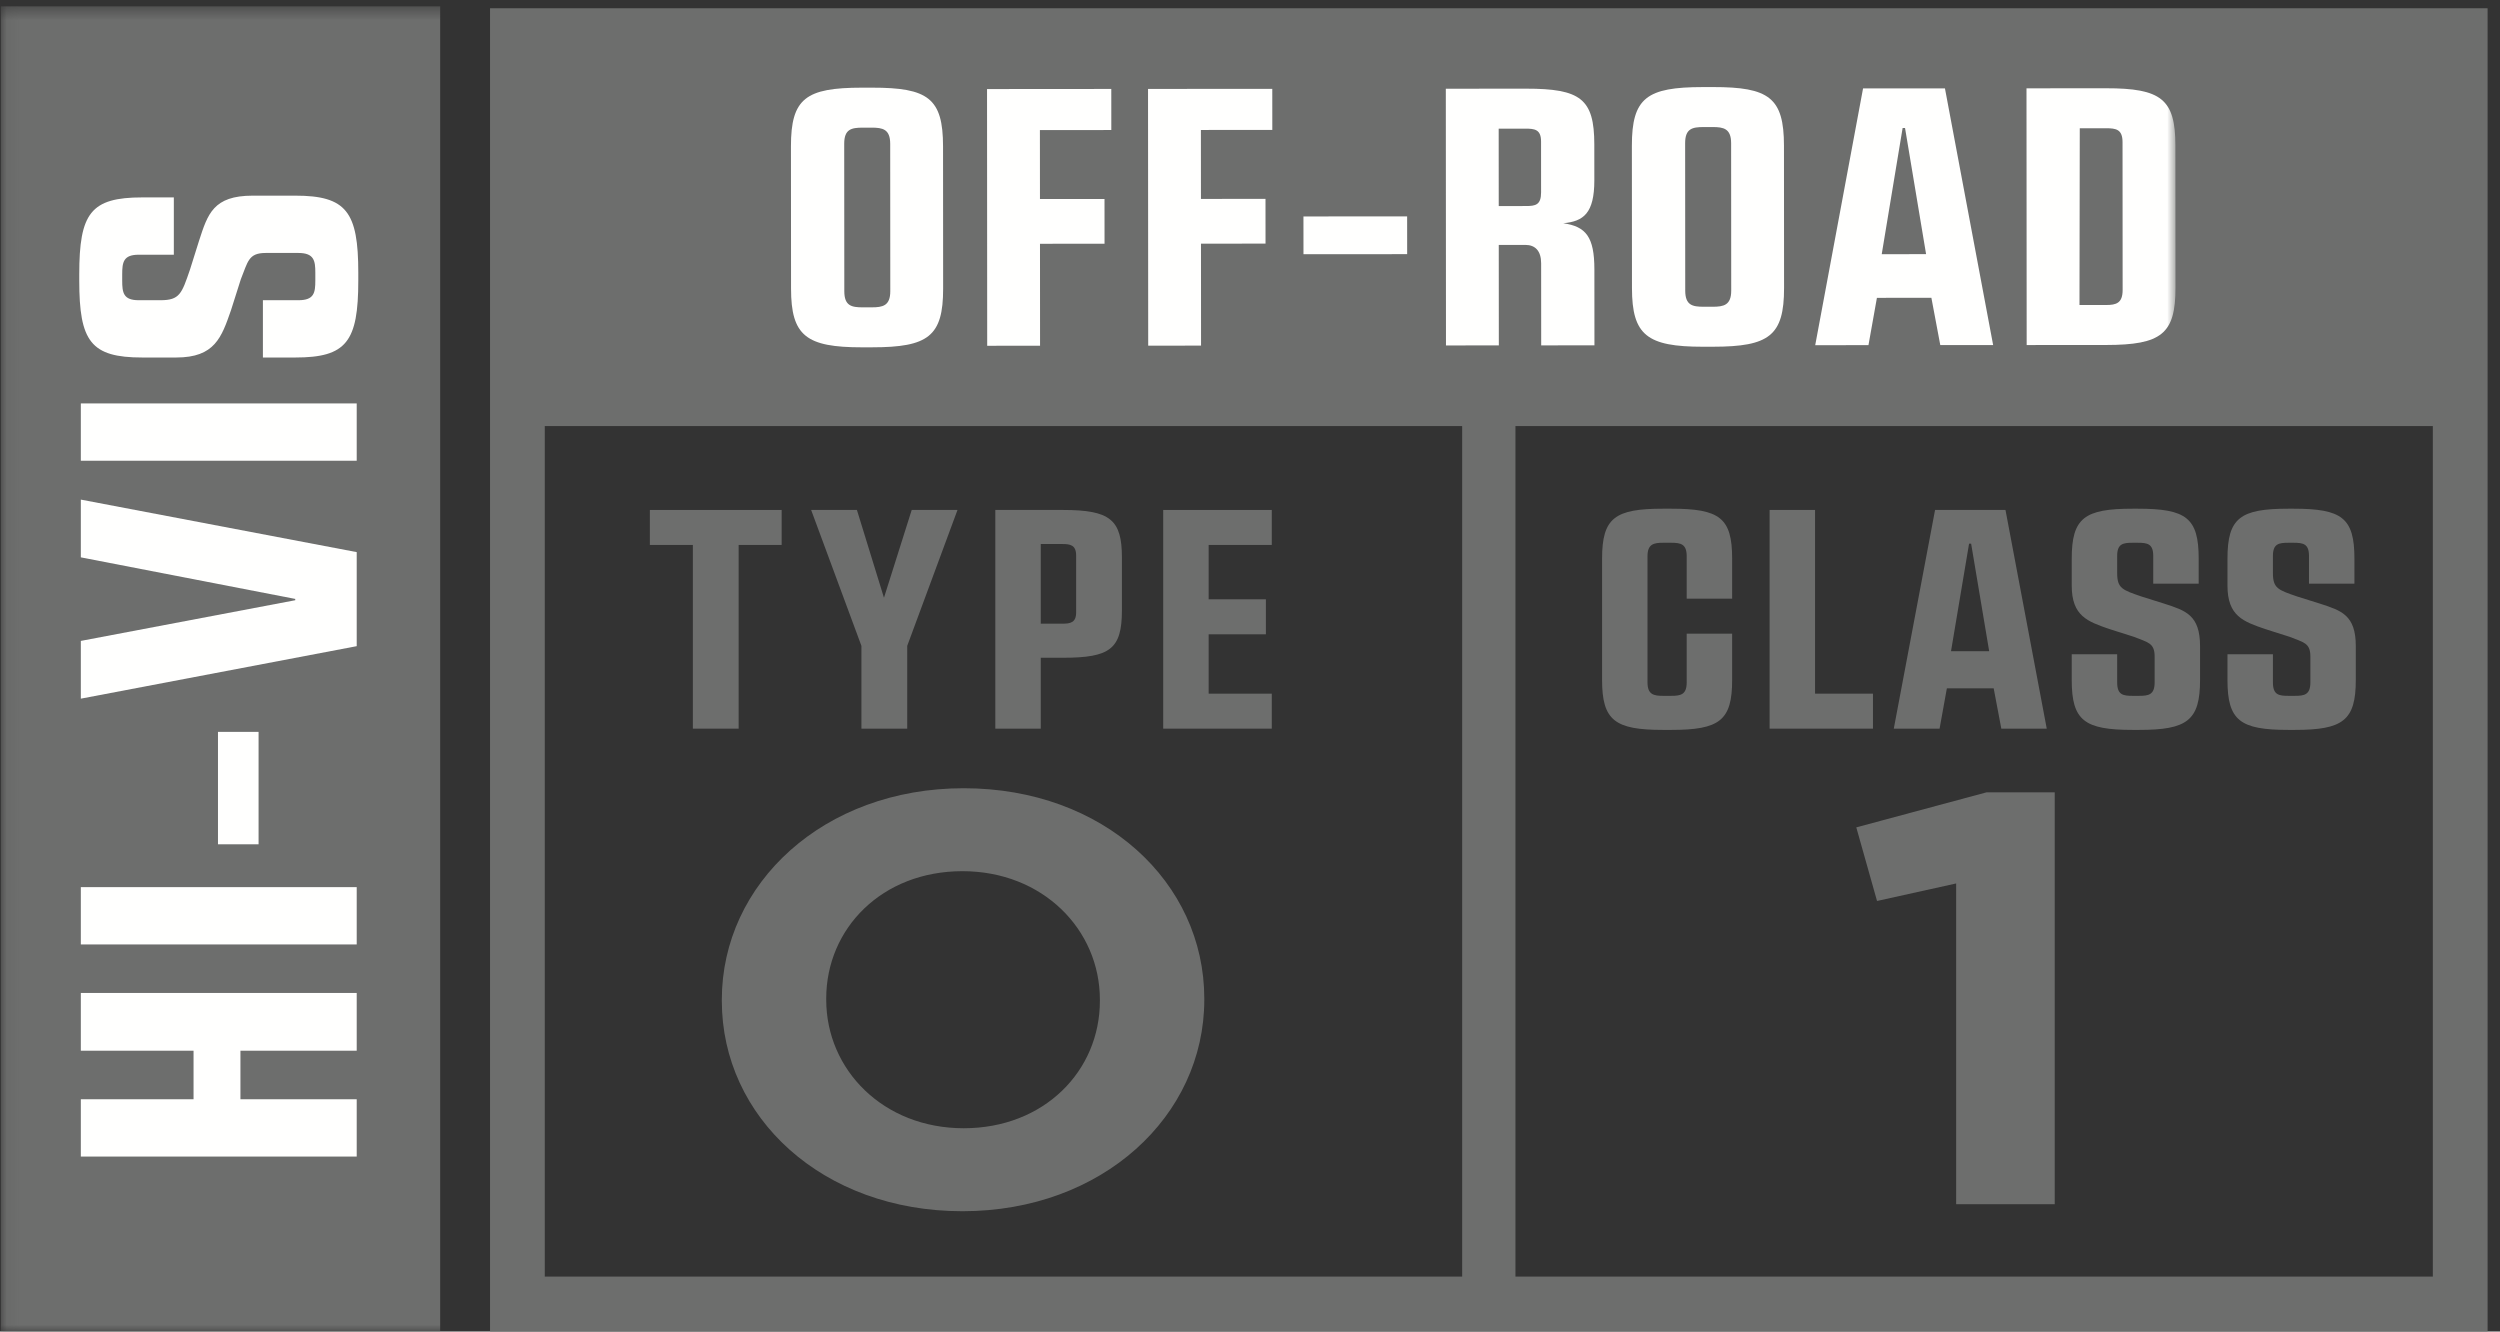
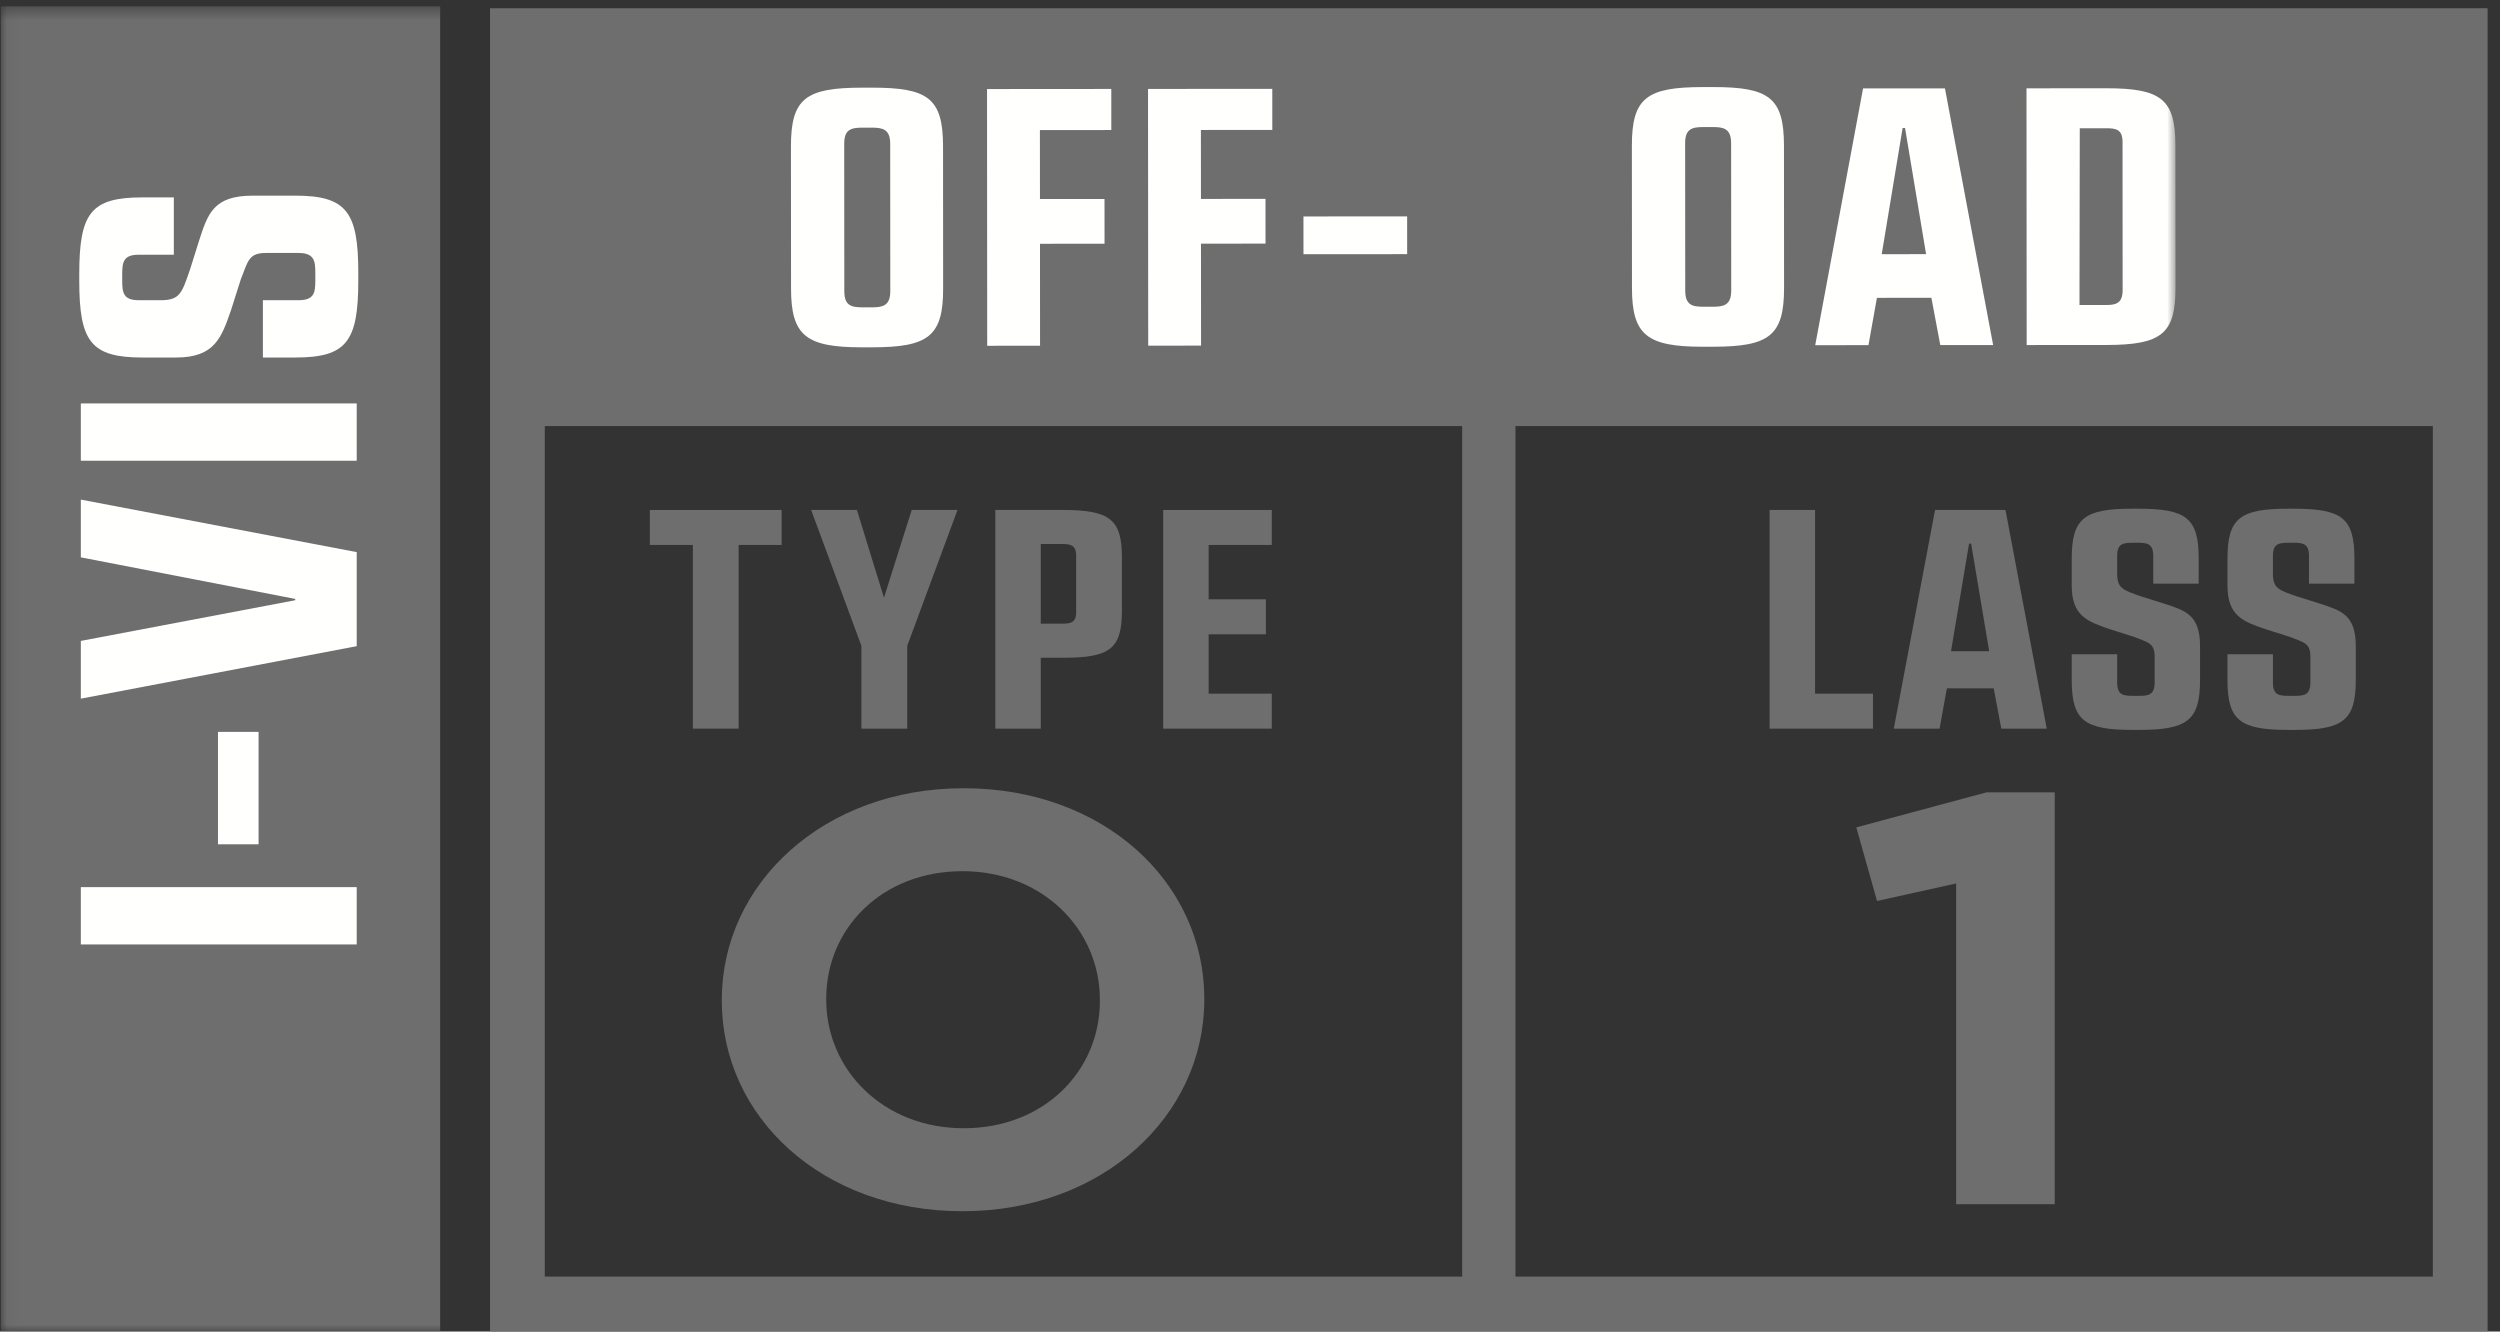
<svg xmlns="http://www.w3.org/2000/svg" xmlns:xlink="http://www.w3.org/1999/xlink" width="184px" height="98px" viewBox="0 0 184 98" version="1.1">
  <rect x="0" y="0" width="184" height="98" fill="#333333" stroke="none" />
  <title>IC_RK_Hi Vis_Type O_Class 1</title>
  <desc>Created with Sketch.</desc>
  <defs>
    <polygon id="path-1" points="0.06 0.465 160.117 0.465 160.117 98 0.06 98" />
  </defs>
  <g id="IC_RK_Hi-Vis_Type-O_Class-1" stroke="none" stroke-width="1" fill="none" fill-rule="evenodd">
    <path d="M111.537,93.956 L179.056,93.956 L179.056,31.359 L111.537,31.359 L111.537,93.956 Z M40.095,93.956 L107.615,93.956 L107.615,31.359 L40.095,31.359 L40.095,93.956 Z M36.067,97.985 L183.087,97.985 L183.087,0.606 L36.067,0.606 L36.067,97.985 Z" id="Fill-1" fill="#6D6E6D" />
    <path d="M64.16,22.62 C64.962,22.62 65.526,22.511 65.525,21.432 L65.519,10.581 C65.518,9.501 64.953,9.394 64.151,9.394 L63.498,9.395 C62.667,9.395 62.133,9.503 62.134,10.583 L62.141,21.434 C62.142,22.514 62.676,22.621 63.507,22.621 L64.16,22.62 Z M64.18,6.452 C68.307,6.449 69.405,7.231 69.408,10.767 L69.415,21.24 C69.418,24.749 68.32,25.56 64.192,25.562 L63.449,25.563 C59.322,25.566 58.224,24.703 58.221,21.248 L58.214,10.774 C58.211,7.238 59.31,6.455 63.437,6.452 L64.18,6.452 Z" id="Fill-2" fill="#FFFFFE" />
    <polyline id="Fill-3" fill="#FFFFFE" points="76.548 25.446 72.658 25.449 72.646 6.554 81.791 6.547 81.793 9.57 76.537 9.574 76.541 14.648 81.292 14.645 81.294 17.938 76.543 17.942 76.548 25.446" />
    <polyline id="Fill-4" fill="#FFFFFE" points="88.397 25.438 84.508 25.44 84.495 6.545 93.64 6.539 93.642 9.562 88.386 9.566 88.39 14.64 93.141 14.637 93.143 17.93 88.392 17.934 88.397 25.438" />
    <polyline id="Fill-5" fill="#FFFFFE" points="95.934 15.931 103.565 15.925 103.567 18.706 95.936 18.711 95.934 15.931" />
-     <path d="M110.307,15.165 L112.327,15.164 C113.009,15.163 113.425,15.082 113.424,14.164 L113.422,10.412 C113.422,9.521 112.946,9.468 112.263,9.468 L110.303,9.47 L110.307,15.165 Z M106.412,6.53 L112.321,6.526 C116.329,6.523 117.339,7.278 117.341,10.626 L117.343,13.27 C117.344,15.7 116.544,16.294 115.059,16.43 C116.722,16.672 117.346,17.428 117.347,19.83 L117.351,25.417 L113.432,25.42 L113.428,19.374 C113.427,18.456 112.982,18.025 112.269,18.025 L110.309,18.026 L110.314,25.422 L106.424,25.425 L106.412,6.53 Z" id="Fill-6" fill="#FFFFFE" />
    <path d="M126.052,22.577 C126.854,22.576 127.419,22.468 127.418,21.388 L127.411,10.537 C127.41,9.458 126.845,9.35 126.044,9.351 L125.39,9.351 C124.559,9.352 124.025,9.46 124.026,10.54 L124.033,21.391 C124.034,22.47 124.568,22.578 125.399,22.577 L126.052,22.577 Z M126.072,6.408 C130.199,6.405 131.298,7.187 131.3,10.723 L131.307,21.196 C131.31,24.706 130.212,25.516 126.085,25.519 L125.341,25.52 C121.214,25.522 120.116,24.66 120.113,21.205 L120.106,10.731 C120.103,7.195 121.202,6.412 125.329,6.409 L126.072,6.408 Z" id="Fill-7" fill="#FFFFFE" />
    <path d="M138.495,18.708 L141.76,18.706 L140.211,9.421 L140.033,9.421 L138.495,18.708 Z M146.695,25.396 L142.805,25.399 L142.15,21.918 L138.141,21.921 L137.519,25.403 L133.6,25.406 L137.121,6.508 L143.148,6.504 L146.695,25.396 Z" id="Fill-8" fill="#FFFFFE" />
    <g id="Group-12">
      <mask id="mask-2" fill="white">
        <use xlink:href="#path-1" />
      </mask>
      <g id="Clip-10" />
      <path d="M153.071,9.439 L153.05,22.45 L155.01,22.449 C155.753,22.448 156.227,22.313 156.226,21.341 L156.219,10.463 C156.218,9.519 155.744,9.438 155.002,9.439 L153.071,9.439 Z M149.15,6.5 L155,6.496 C159.067,6.493 160.107,7.302 160.11,10.703 L160.117,21.176 C160.12,24.578 159.08,25.388 155.012,25.391 L149.163,25.395 L149.15,6.5 Z" id="Fill-9" fill="#FFFFFE" mask="url(#mask-2)" />
      <polygon id="Fill-11" fill="#6D6E6D" mask="url(#mask-2)" points="0.06 98 32.397 98 32.397 0.465 0.06 0.465" />
    </g>
-     <polyline id="Fill-13" fill="#FFFFFE" points="5.949 85.123 5.949 80.905 14.245 80.905 14.245 77.332 5.949 77.332 5.949 73.082 26.254 73.082 26.254 77.332 17.696 77.332 17.696 80.905 26.254 80.905 26.254 85.123 5.949 85.123" />
    <polygon id="Fill-14" fill="#FFFFFE" points="5.949 69.511 26.254 69.511 26.254 65.293 5.949 65.293" />
    <polygon id="Fill-15" fill="#FFFFFE" points="16.043 62.14 19.031 62.14 19.031 53.866 16.043 53.866" />
    <polyline id="Fill-16" fill="#FFFFFE" points="26.254 40.636 26.254 47.558 5.949 51.421 5.949 47.171 21.729 44.177 21.729 44.08 5.949 41.021 5.949 36.771 26.254 40.636" />
    <polygon id="Fill-17" fill="#FFFFFE" points="5.949 33.91 26.254 33.91 26.254 29.692 5.949 29.692" />
    <path d="M5.833,20.196 C5.833,15.688 6.674,14.529 10.474,14.529 L12.794,14.529 L12.794,18.747 L10.212,18.747 C9.081,18.747 8.994,19.295 8.994,20.196 L8.994,20.646 C8.994,21.548 9.081,22.096 10.212,22.096 L11.808,22.096 C13.23,22.096 13.375,21.612 13.983,19.842 L14.651,17.717 C15.289,15.753 15.695,14.4 18.596,14.4 L21.729,14.4 C25.499,14.4 26.37,15.592 26.37,20.067 L26.37,20.646 C26.37,25.154 25.499,26.313 21.729,26.313 L19.35,26.313 L19.35,22.096 L21.961,22.096 C23.121,22.096 23.208,21.548 23.208,20.646 L23.208,20.067 C23.208,19.198 23.121,18.618 21.961,18.618 L19.553,18.618 C18.277,18.618 18.248,19.263 17.726,20.55 L17,22.836 C16.304,24.832 15.811,26.313 12.968,26.313 L10.474,26.313 C6.674,26.313 5.833,25.122 5.833,20.646 L5.833,20.196" id="Fill-18" fill="#FFFFFE" />
    <polyline id="Fill-19" fill="#6D6E6D" points="54.364 53.629 50.994 53.629 50.994 40.108 47.829 40.108 47.829 37.533 57.529 37.533 57.529 40.108 54.364 40.108 54.364 53.629" />
    <polyline id="Fill-20" fill="#6D6E6D" points="63.401 47.536 59.7 37.533 63.069 37.533 65.06 43.995 67.102 37.533 70.472 37.533 66.771 47.536 66.771 53.629 63.401 53.629 63.401 47.536" />
    <path d="M76.6,40.04 L76.6,45.903 L78.182,45.903 C78.769,45.903 79.204,45.834 79.204,45.075 L79.204,40.89 C79.204,40.108 78.769,40.04 78.182,40.04 L76.6,40.04 Z M73.256,37.533 L78.233,37.533 C81.706,37.533 82.573,38.246 82.573,41.028 L82.573,44.914 C82.573,47.766 81.706,48.41 78.233,48.41 L76.6,48.41 L76.6,53.629 L73.256,53.629 L73.256,37.533 Z" id="Fill-21" fill="#6D6E6D" />
    <polyline id="Fill-22" fill="#6D6E6D" points="88.957 51.054 93.602 51.054 93.602 53.629 85.612 53.629 85.612 37.533 93.602 37.533 93.602 40.108 88.957 40.108 88.957 44.109 93.169 44.109 93.169 46.685 88.957 46.685 88.957 51.054" />
    <path d="M80.952,73.665 L80.952,73.579 C80.952,68.42 76.753,64.119 70.834,64.119 C64.915,64.119 60.81,68.334 60.81,73.493 L60.81,73.579 C60.81,78.739 65.01,83.039 70.929,83.039 C76.847,83.039 80.952,78.825 80.952,73.665 Z M53.126,73.665 L53.126,73.579 C53.126,65.022 60.62,58.014 70.929,58.014 C81.239,58.014 88.636,64.937 88.636,73.493 L88.636,73.579 C88.636,82.137 81.143,89.146 70.834,89.146 C60.524,89.146 53.126,82.223 53.126,73.665 Z" id="Fill-23" fill="#6D6E6D" />
-     <path d="M122.993,37.44 C126.566,37.44 127.486,38.107 127.486,41.12 L127.486,44.063 L124.141,44.063 L124.141,40.936 C124.141,40.039 123.708,39.947 122.993,39.947 L122.406,39.947 C121.716,39.947 121.256,40.039 121.256,40.936 L121.256,50.226 C121.256,51.122 121.716,51.214 122.406,51.214 L122.993,51.214 C123.708,51.214 124.141,51.122 124.141,50.226 L124.141,46.638 L127.486,46.638 L127.486,50.041 C127.486,53.031 126.566,53.721 122.993,53.721 L122.406,53.721 C118.857,53.721 117.913,53.031 117.913,50.041 L117.913,41.12 C117.913,38.107 118.857,37.44 122.406,37.44 L122.993,37.44" id="Fill-24" fill="#6D6E6D" />
    <polyline id="Fill-25" fill="#6D6E6D" points="130.243 37.532 133.588 37.532 133.588 51.053 137.85 51.053 137.85 53.629 130.243 53.629 130.243 37.532" />
    <path d="M143.595,47.926 L146.403,47.926 L145.076,40.016 L144.923,40.016 L143.595,47.926 Z M150.641,53.629 L147.297,53.629 L146.735,50.662 L143.289,50.662 L142.753,53.629 L139.383,53.629 L142.421,37.532 L147.603,37.532 L150.641,53.629 Z" id="Fill-26" fill="#6D6E6D" />
    <path d="M157.33,37.44 C160.904,37.44 161.823,38.107 161.823,41.12 L161.823,42.959 L158.478,42.959 L158.478,40.913 C158.478,40.016 158.045,39.947 157.33,39.947 L156.972,39.947 C156.257,39.947 155.824,40.016 155.824,40.913 L155.824,42.177 C155.824,43.304 156.207,43.419 157.611,43.902 L159.296,44.431 C160.853,44.937 161.924,45.259 161.924,47.558 L161.924,50.041 C161.924,53.031 160.98,53.721 157.432,53.721 L156.972,53.721 C153.398,53.721 152.479,53.031 152.479,50.041 L152.479,48.156 L155.824,48.156 L155.824,50.226 C155.824,51.146 156.257,51.214 156.972,51.214 L157.432,51.214 C158.121,51.214 158.581,51.146 158.581,50.226 L158.581,48.317 C158.581,47.305 158.07,47.282 157.049,46.868 L155.237,46.293 C153.654,45.742 152.479,45.351 152.479,43.097 L152.479,41.12 C152.479,38.107 153.424,37.44 156.972,37.44 L157.33,37.44" id="Fill-27" fill="#6D6E6D" />
    <path d="M168.793,37.44 C172.367,37.44 173.286,38.107 173.286,41.12 L173.286,42.959 L169.941,42.959 L169.941,40.913 C169.941,40.016 169.507,39.947 168.793,39.947 L168.435,39.947 C167.72,39.947 167.287,40.016 167.287,40.913 L167.287,42.177 C167.287,43.304 167.67,43.419 169.074,43.902 L170.758,44.431 C172.316,44.937 173.387,45.259 173.387,47.558 L173.387,50.041 C173.387,53.031 172.443,53.721 168.895,53.721 L168.435,53.721 C164.861,53.721 163.942,53.031 163.942,50.041 L163.942,48.156 L167.287,48.156 L167.287,50.226 C167.287,51.146 167.72,51.214 168.435,51.214 L168.895,51.214 C169.584,51.214 170.044,51.146 170.044,50.226 L170.044,48.317 C170.044,47.305 169.533,47.282 168.512,46.868 L166.7,46.293 C165.117,45.742 163.942,45.351 163.942,43.097 L163.942,41.12 C163.942,38.107 164.887,37.44 168.435,37.44 L168.793,37.44" id="Fill-28" fill="#6D6E6D" />
    <polyline id="Fill-29" fill="#6D6E6D" points="143.973 65.022 138.15 66.312 136.623 60.895 146.216 58.314 151.228 58.314 151.228 88.629 143.973 88.629 143.973 65.022" />
  </g>
</svg>